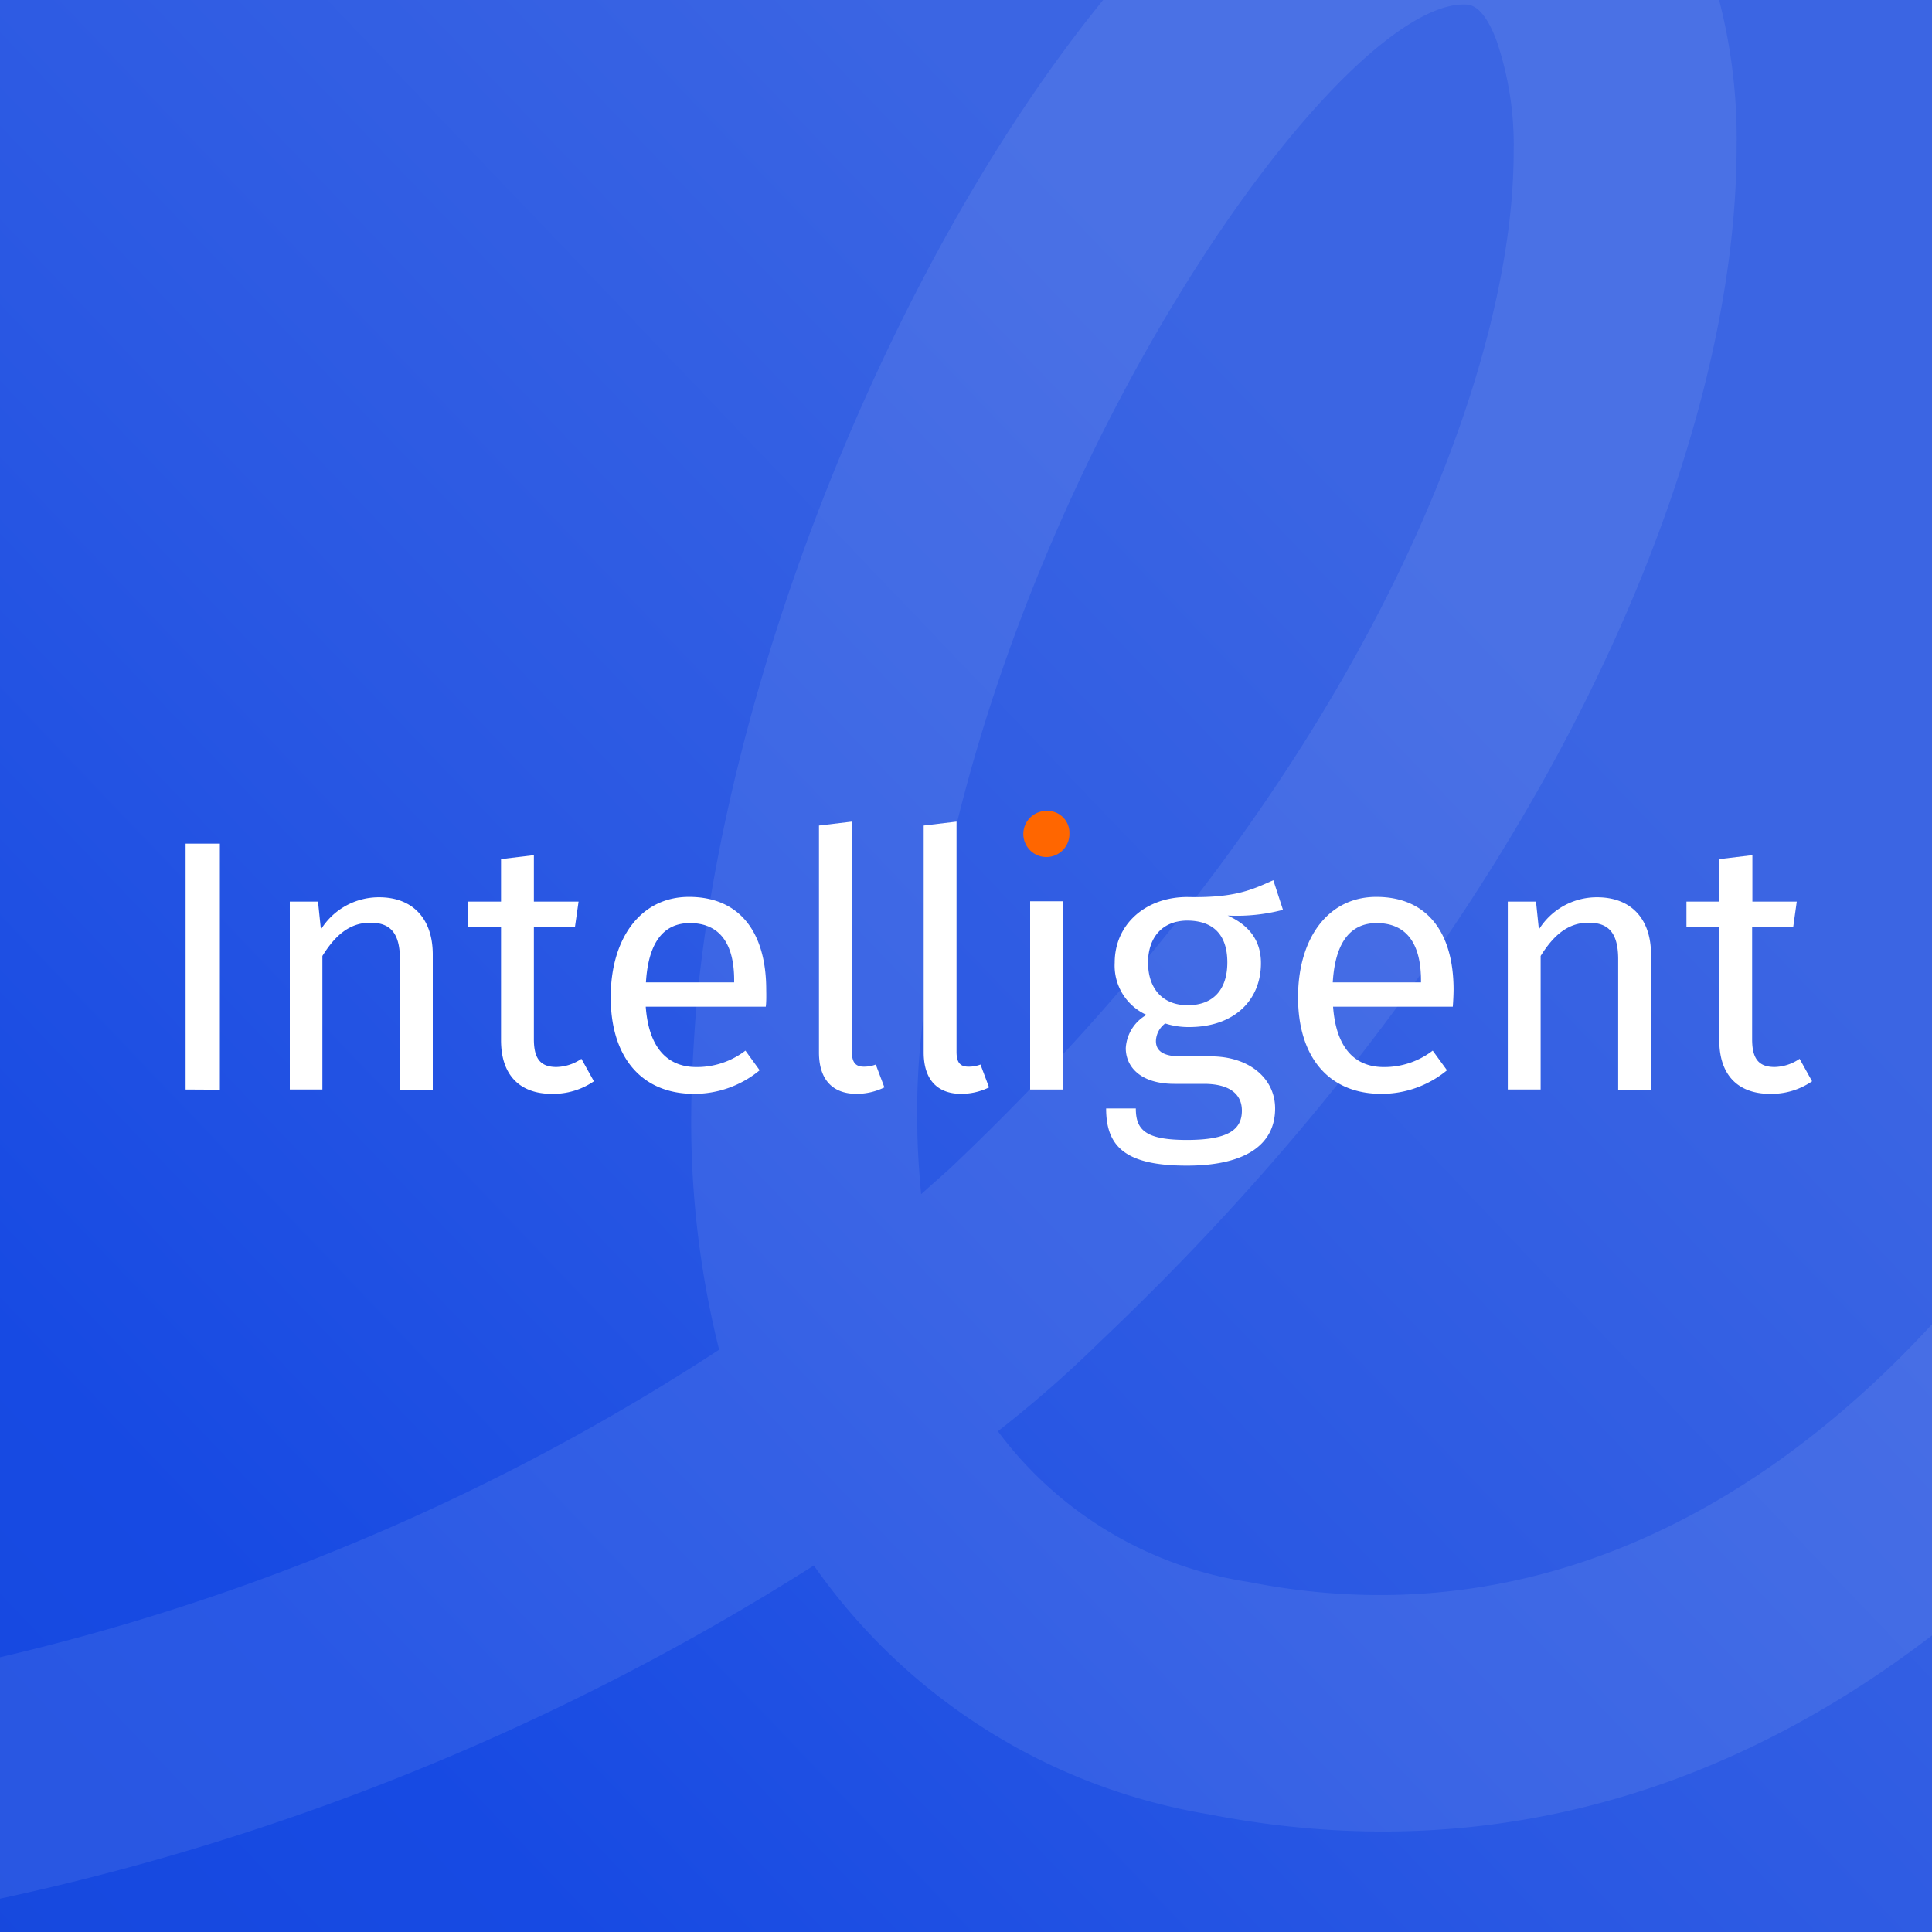
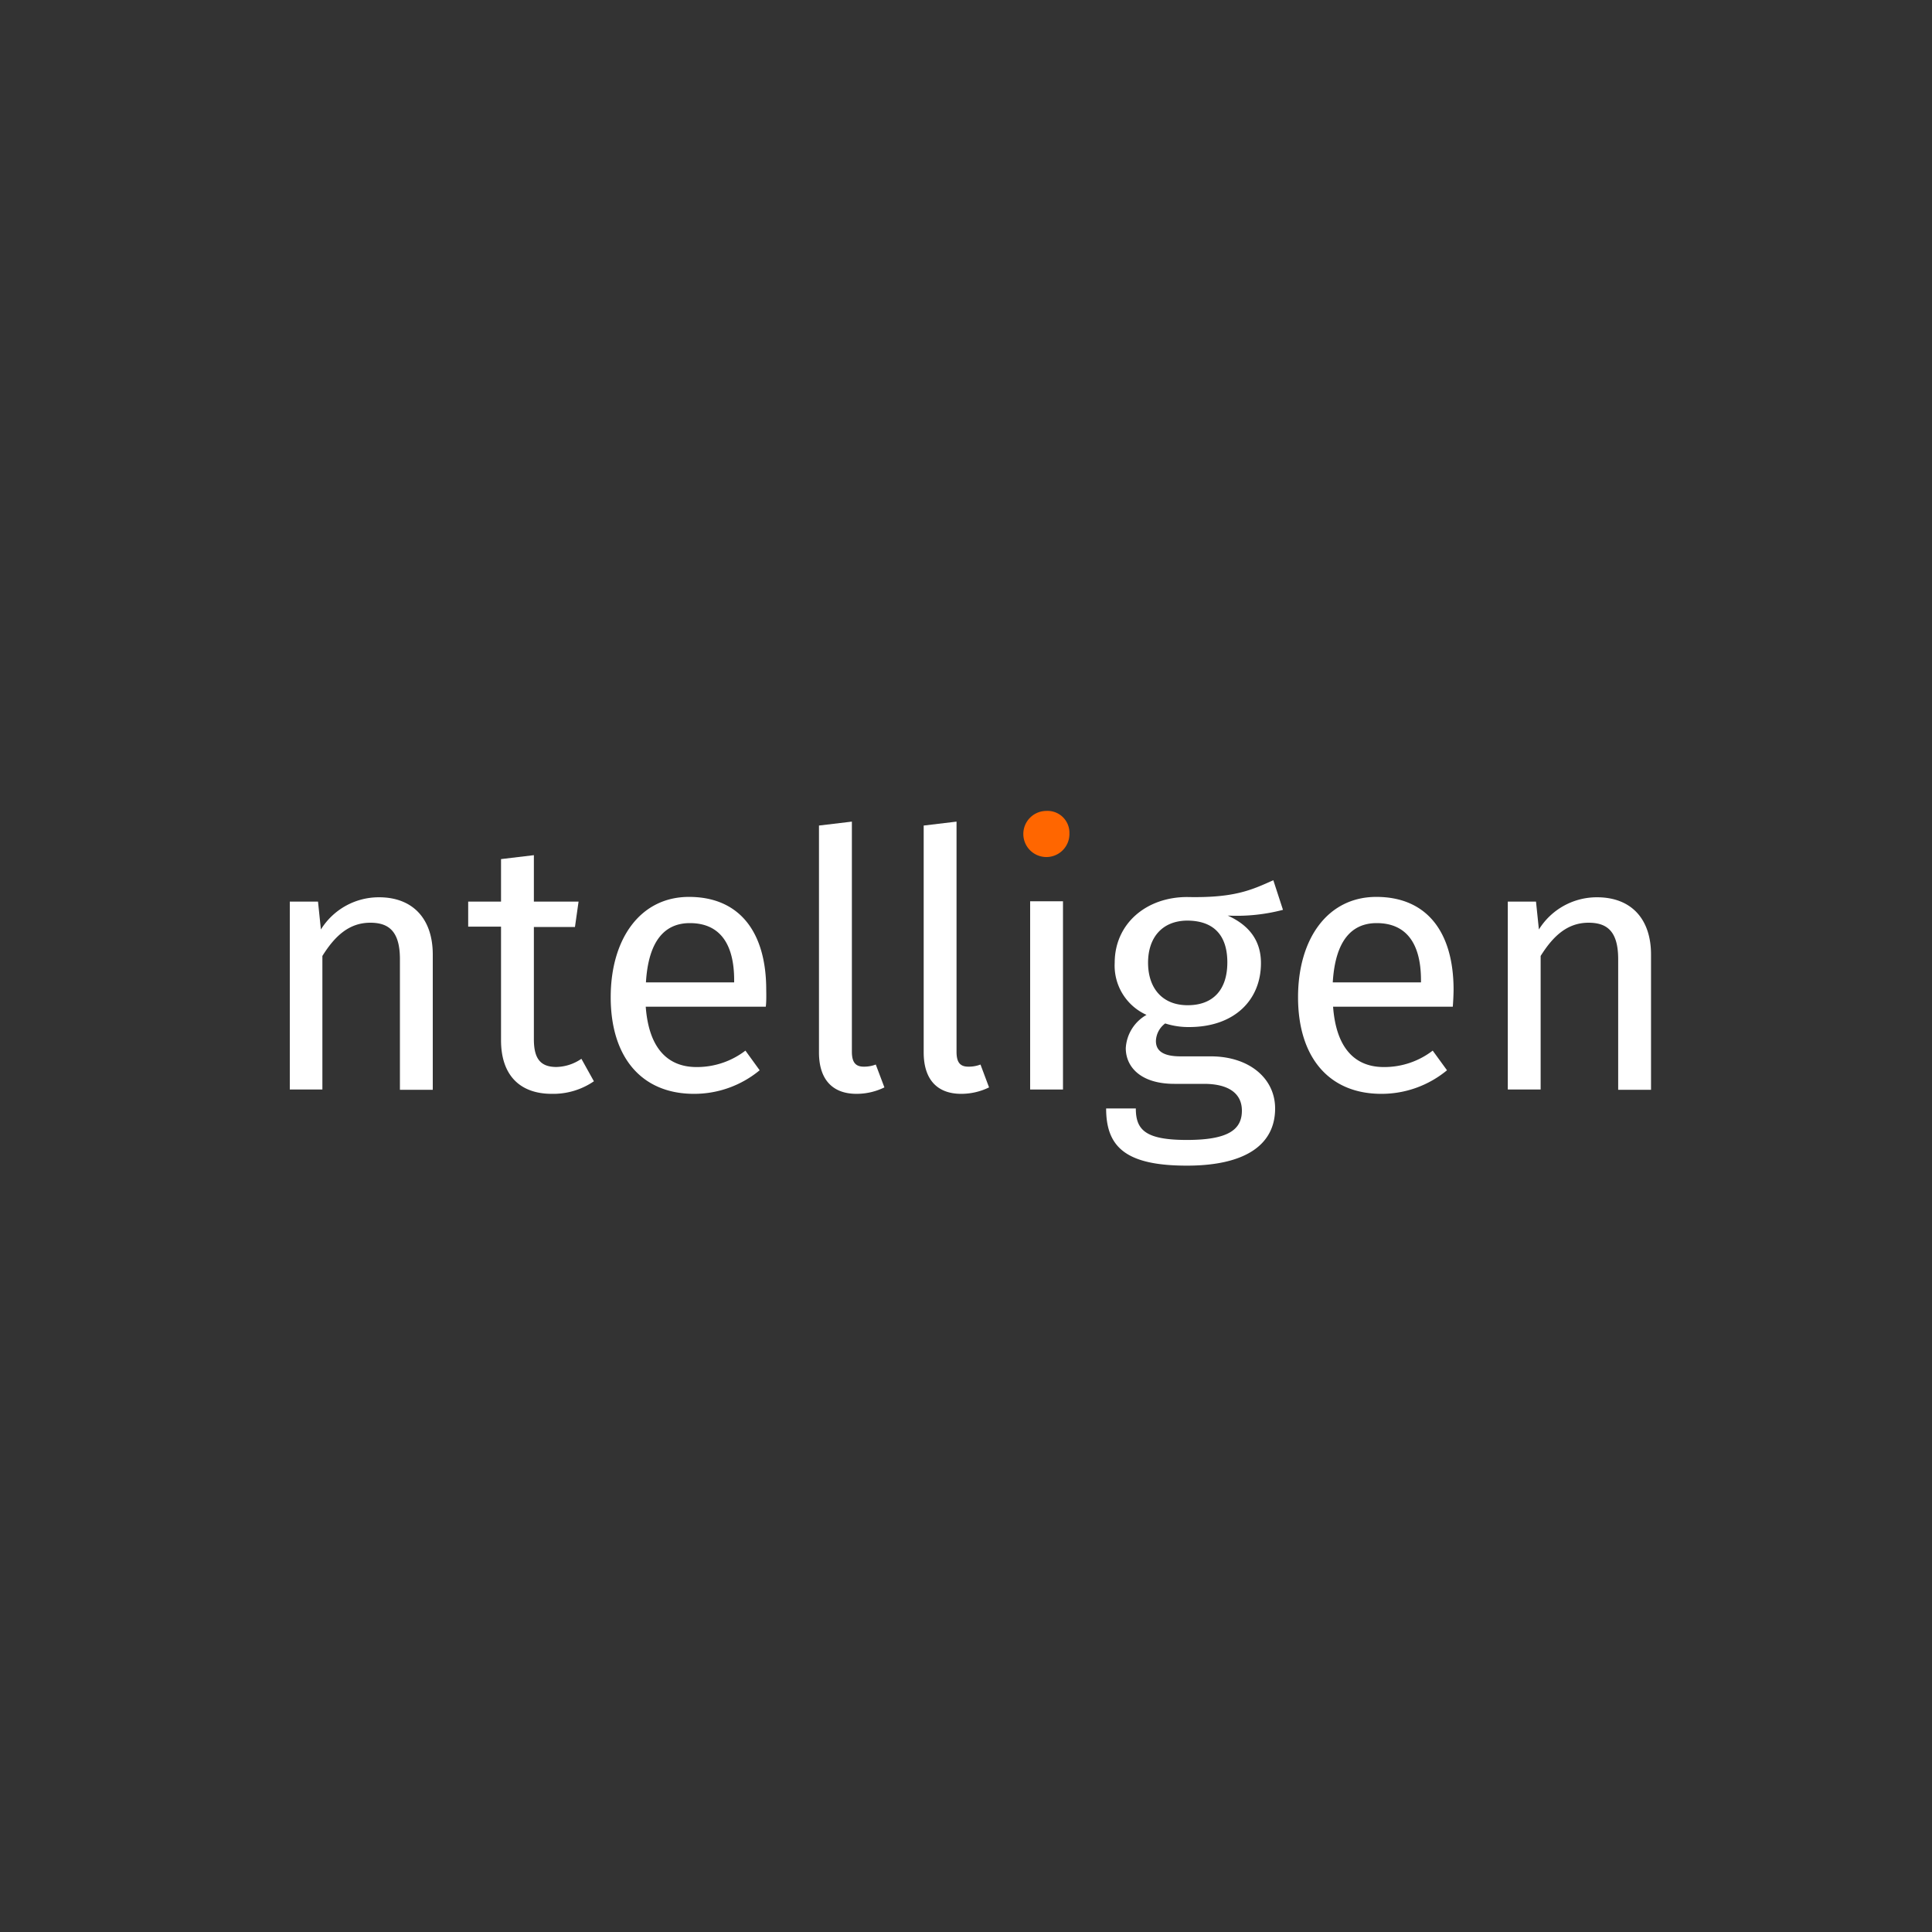
<svg xmlns="http://www.w3.org/2000/svg" id="Layer_1" data-name="Layer 1" viewBox="0 0 300 300">
  <rect x="0" y="0" width="300" height="300" fill="#333333" stroke="none" />
  <defs>
    <style>.cls-1{fill:none;}.cls-2{fill:url(#linear-gradient);}.cls-3,.cls-8{fill:#fff;}.cls-4{fill:#f60;}.cls-5{opacity:0.08;}.cls-6{clip-path:url(#clip-path);}.cls-7{clip-path:url(#clip-path-2);}.cls-8{stroke:#fff;stroke-linecap:round;stroke-linejoin:round;}</style>
    <linearGradient id="linear-gradient" x1="-65.7" y1="356.16" x2="220.27" y2="82.84" gradientUnits="userSpaceOnUse">
      <stop offset="0" stop-color="#1440c5" />
      <stop offset="0.11" stop-color="#1645d4" />
      <stop offset="0.24" stop-color="#1749df" />
      <stop offset="0.38" stop-color="#174ae3" />
      <stop offset="0.67" stop-color="#2a58e3" />
      <stop offset="1" stop-color="#3b65e3" />
    </linearGradient>
    <clipPath id="clip-path">
      <rect class="cls-1" width="300" height="300" />
    </clipPath>
    <clipPath id="clip-path-2">
      <rect id="SVGID" class="cls-1" x="-12.36" y="-11.79" width="324.81" height="331.79" />
    </clipPath>
  </defs>
  <title>interlligent</title>
-   <rect class="cls-2" width="300" height="300" />
-   <path class="cls-3" d="M28.82,169.18V131h5.32v38.21Z" />
  <path class="cls-3" d="M67.2,148.22v21H62.1V148.94c0-4.38-1.78-5.66-4.6-5.66-3.28,0-5.5,2.05-7.44,5.16v20.74H45V140h4.38l.45,4.33a10.58,10.58,0,0,1,8.93-5C64.1,139.29,67.2,142.67,67.2,148.22Z" />
  <path class="cls-3" d="M85.68,169.85c-4.94,0-7.88-2.88-7.88-8.32V143.89H72.7V140h5.1v-6.6l5.1-.61V140h6.94l-.56,3.94H82.9v17.42c0,2.94.95,4.32,3.5,4.32a7.11,7.11,0,0,0,3.88-1.27l1.94,3.49A11.15,11.15,0,0,1,85.68,169.85Z" />
  <path class="cls-3" d="M118.91,156.32H100.27c.5,6.76,3.66,9.37,7.88,9.37a12.36,12.36,0,0,0,7.6-2.55l2.21,3.05a15.93,15.93,0,0,1-10.2,3.66c-8.16,0-12.93-5.71-12.93-15,0-9.09,4.61-15.58,12.15-15.58,7.88,0,12,5.49,12,14.42C119,154.71,119,155.65,118.91,156.32ZM114,152.21c0-5.71-2.27-8.87-6.88-8.87-3.88,0-6.43,2.71-6.82,9.2H114Z" />
  <path class="cls-3" d="M134.11,165.63a5,5,0,0,0,1.88-.33l1.34,3.55a9.84,9.84,0,0,1-4.33,1c-3.72,0-5.83-2.22-5.83-6.43V128.19l5.11-.61V163.3C132.28,164.86,132.78,165.63,134.11,165.63Z" />
  <path class="cls-3" d="M150.36,165.63a5.06,5.06,0,0,0,1.89-.33l1.33,3.55a9.84,9.84,0,0,1-4.33,1c-3.71,0-5.82-2.22-5.82-6.43V128.19l5.1-.61V163.3C148.53,164.86,149,165.63,150.36,165.63Z" />
  <path class="cls-4" d="M166.06,129.41a3.58,3.58,0,1,1-3.6-3.49A3.4,3.4,0,0,1,166.06,129.41Z" />
  <rect class="cls-3" x="159.96" y="139.95" width="5.1" height="29.23" />
  <path class="cls-3" d="M190.64,142.17c3.44,1.55,5.16,4,5.16,7.38,0,5.77-4.16,9.93-11.15,9.93a11.76,11.76,0,0,1-3.72-.56,3.54,3.54,0,0,0-1.44,2.72c0,1.33.83,2.39,3.82,2.39H188c6,0,10,3.44,10,8.09,0,5.66-4.66,8.88-13.7,8.88-9.54,0-12.54-2.94-12.54-8.88h4.61c0,3.33,1.49,4.89,7.93,4.89s8.54-1.61,8.54-4.55c0-2.78-2.22-4.16-5.88-4.16h-4.6c-5.22,0-7.55-2.61-7.55-5.55a6.35,6.35,0,0,1,3.22-5.16,8.38,8.38,0,0,1-4.94-8.1c0-6,4.83-10.2,11.26-10.2,7.27.16,9.93-1.06,13.37-2.61l1.5,4.6A28.33,28.33,0,0,1,190.64,142.17Zm-12.37,7.32c0,3.89,2.16,6.6,6.15,6.6s6.16-2.44,6.16-6.65-2.11-6.49-6.27-6.49C180.38,143,178.27,145.67,178.27,149.49Z" />
  <path class="cls-3" d="M225.59,156.32H207c.5,6.76,3.66,9.37,7.87,9.37a12.32,12.32,0,0,0,7.6-2.55l2.22,3.05a15.93,15.93,0,0,1-10.2,3.66c-8.16,0-12.93-5.71-12.93-15,0-9.09,4.61-15.58,12.15-15.58,7.88,0,12,5.49,12,14.42C225.7,154.71,225.64,155.65,225.59,156.32Zm-4.94-4.11c0-5.71-2.28-8.87-6.88-8.87-3.88,0-6.43,2.71-6.82,9.2h13.7Z" />
  <path class="cls-3" d="M256.37,148.22v21h-5.1V148.94c0-4.38-1.77-5.66-4.6-5.66-3.28,0-5.49,2.05-7.44,5.16v20.74h-5.1V140h4.38l.45,4.33a10.58,10.58,0,0,1,8.93-5C253.27,139.29,256.37,142.67,256.37,148.22Z" />
-   <path class="cls-3" d="M274.85,169.85c-4.94,0-7.88-2.88-7.88-8.32V143.89h-5.1V140H267v-6.6l5.11-.61V140H279l-.55,3.94h-6.38v17.42c0,2.94.94,4.32,3.49,4.32a7.09,7.09,0,0,0,3.88-1.27l1.94,3.49A11.13,11.13,0,0,1,274.85,169.85Z" />
  <g class="cls-5">
    <g class="cls-6">
      <g id="圖層_2" data-name="圖層 2">
        <g id="Company_Intro" data-name="Company Intro">
          <g class="cls-7">
-             <path class="cls-8" d="M193.86,246.15a60.22,60.22,0,0,1-39.6-24,185,185,0,0,0,16.16-14.12c67.93-64.39,98.74-136.4,98.74-185.31a85.46,85.46,0,0,0-4.85-29.64,51.18,51.18,0,0,0-7.38-13.93H192.5C151.74,12,114.09,93.26,108.55,157.35c-.43,5.73-.72,11.31-.72,16.7a145.21,145.21,0,0,0,4.41,35.76,350.73,350.73,0,0,1-124.6,50.7v36.25a387.16,387.16,0,0,0,138.87-54.35,93,93,0,0,0,61.28,38.82c54.88,10.72,96.75-12.66,124.65-38.43V191.37c-18.19,24.5-58.9,66.52-118.58,54.78m-51.24-59.68c-.34-3.88-.68-7.77-.68-11.94a107.69,107.69,0,0,1,.63-13.92C149.26,82.68,205.55.19,227.29.19c1.06,0,3.35,0,5.58,6a50.57,50.57,0,0,1,2.67,17.47c0,35.42-24.26,98.06-87.73,158.18Z" />
-           </g>
+             </g>
        </g>
      </g>
    </g>
  </g>
</svg>